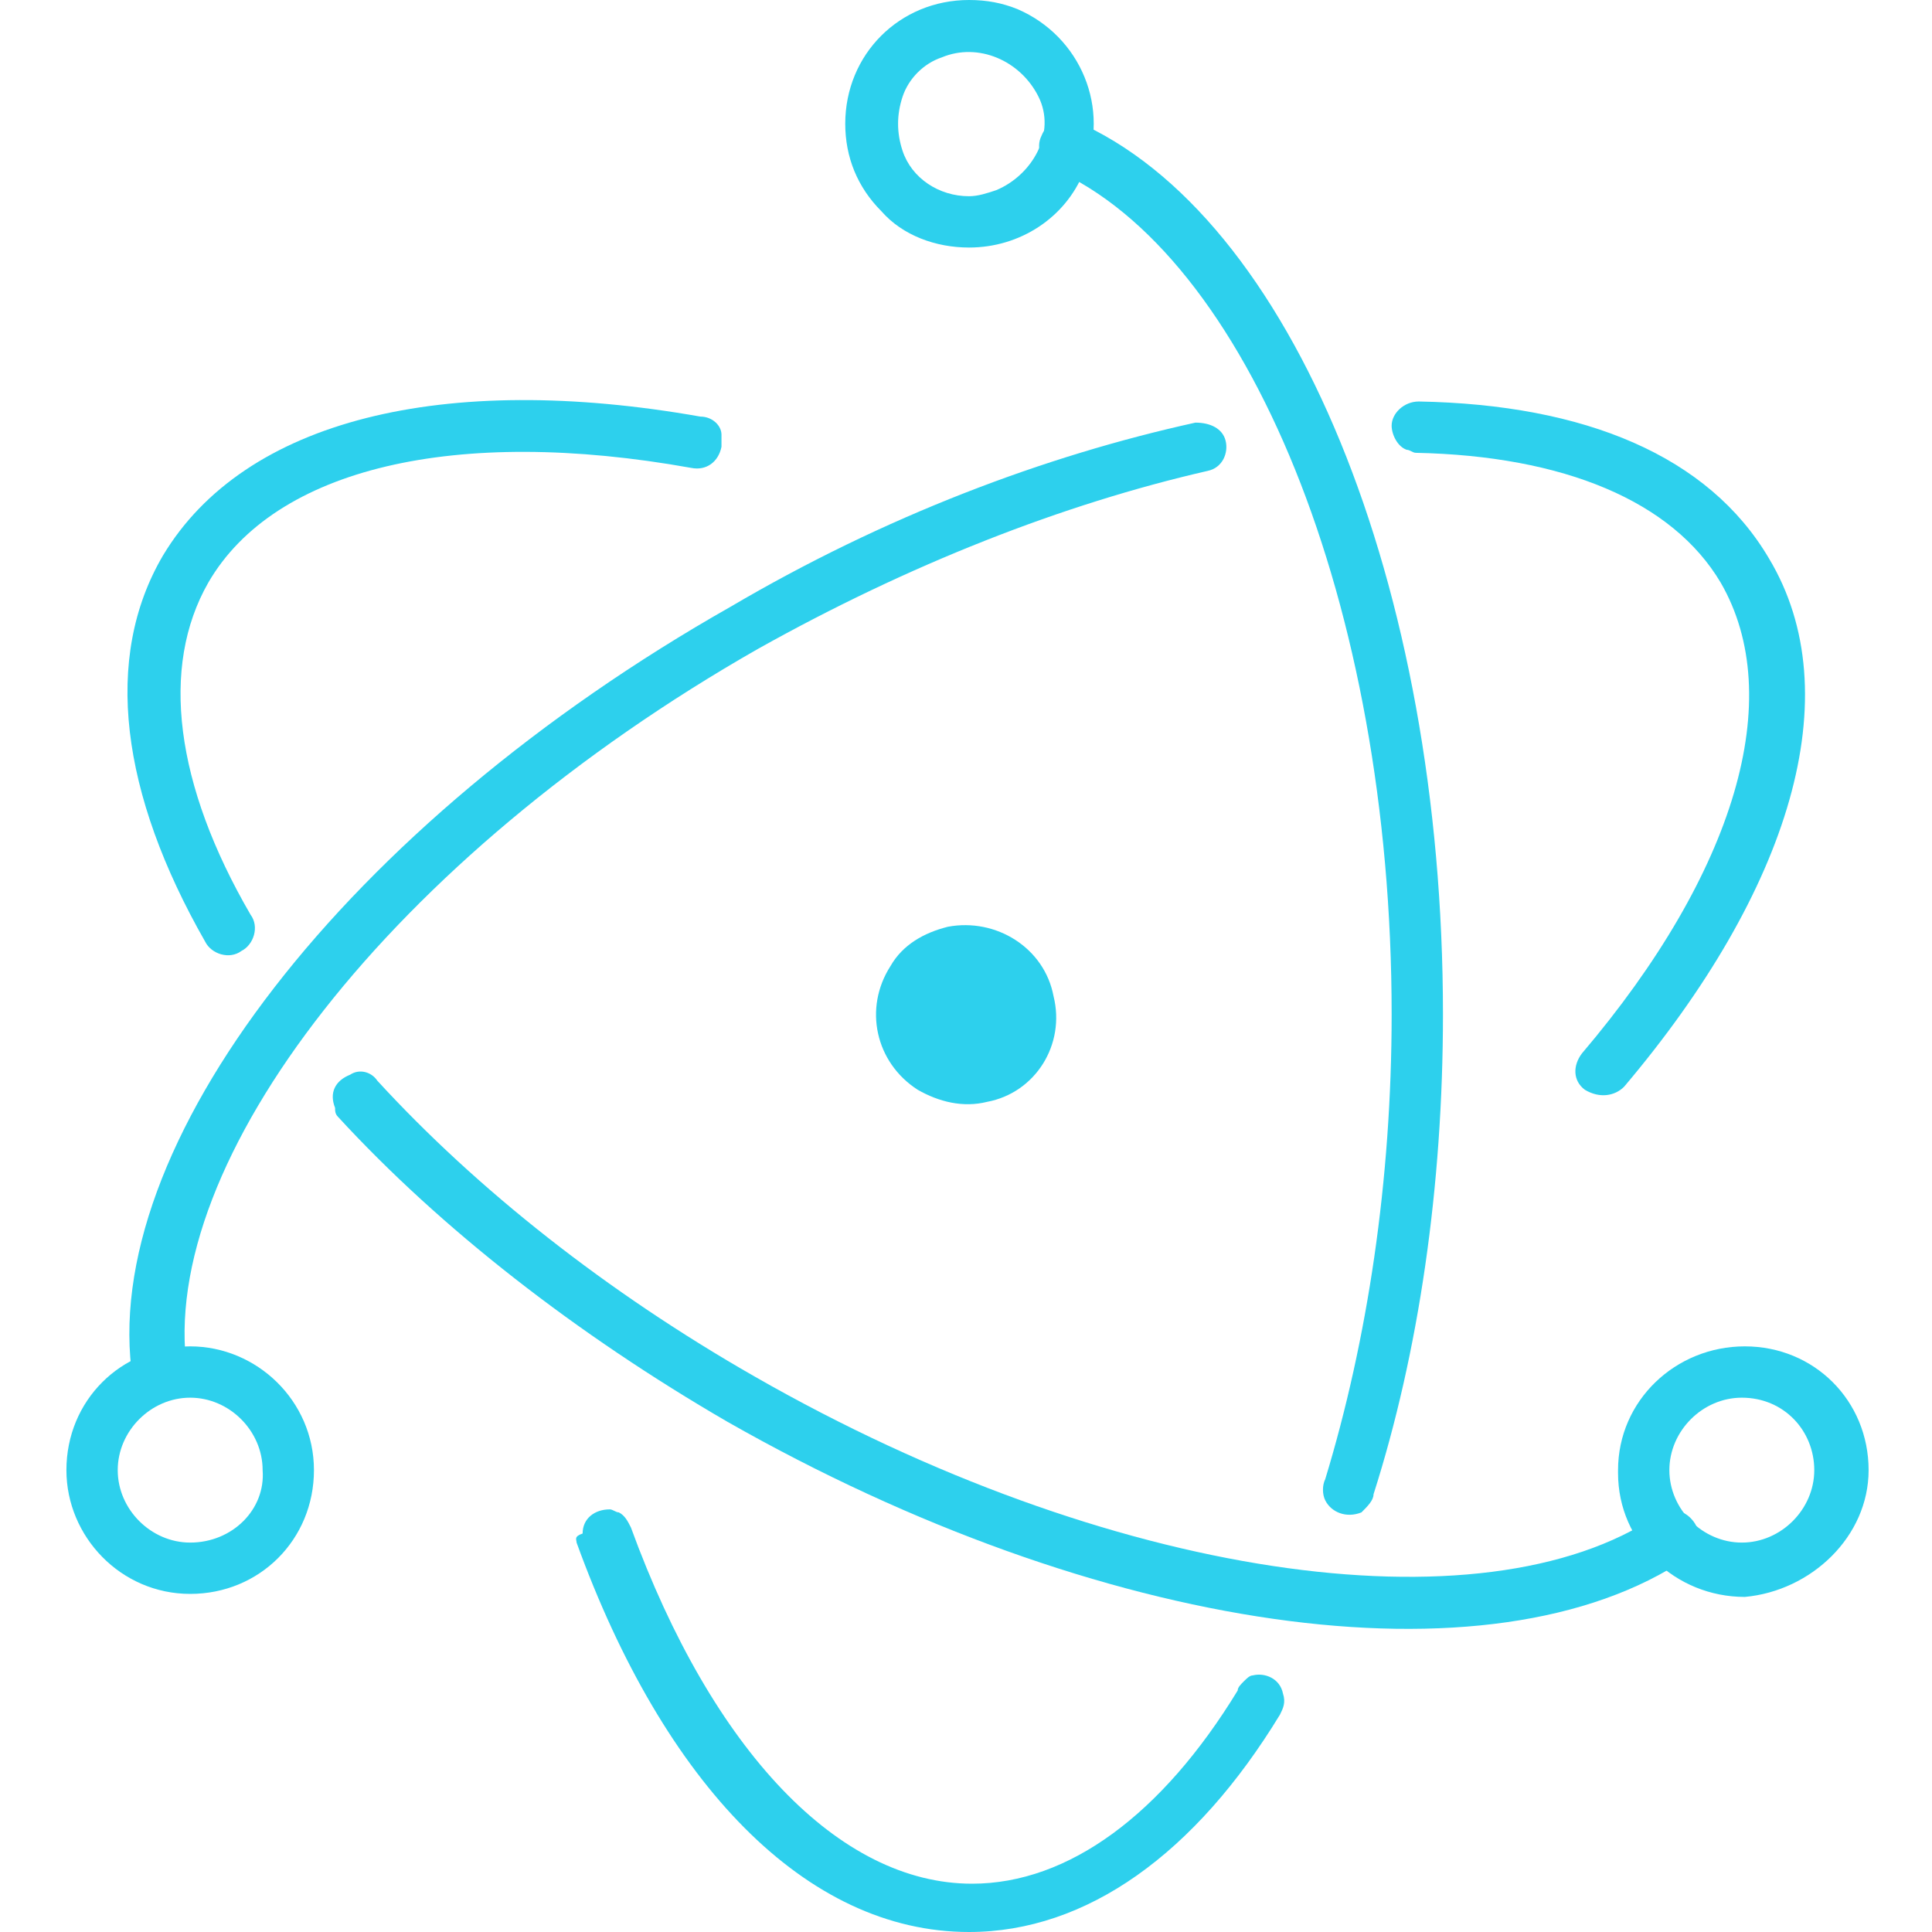
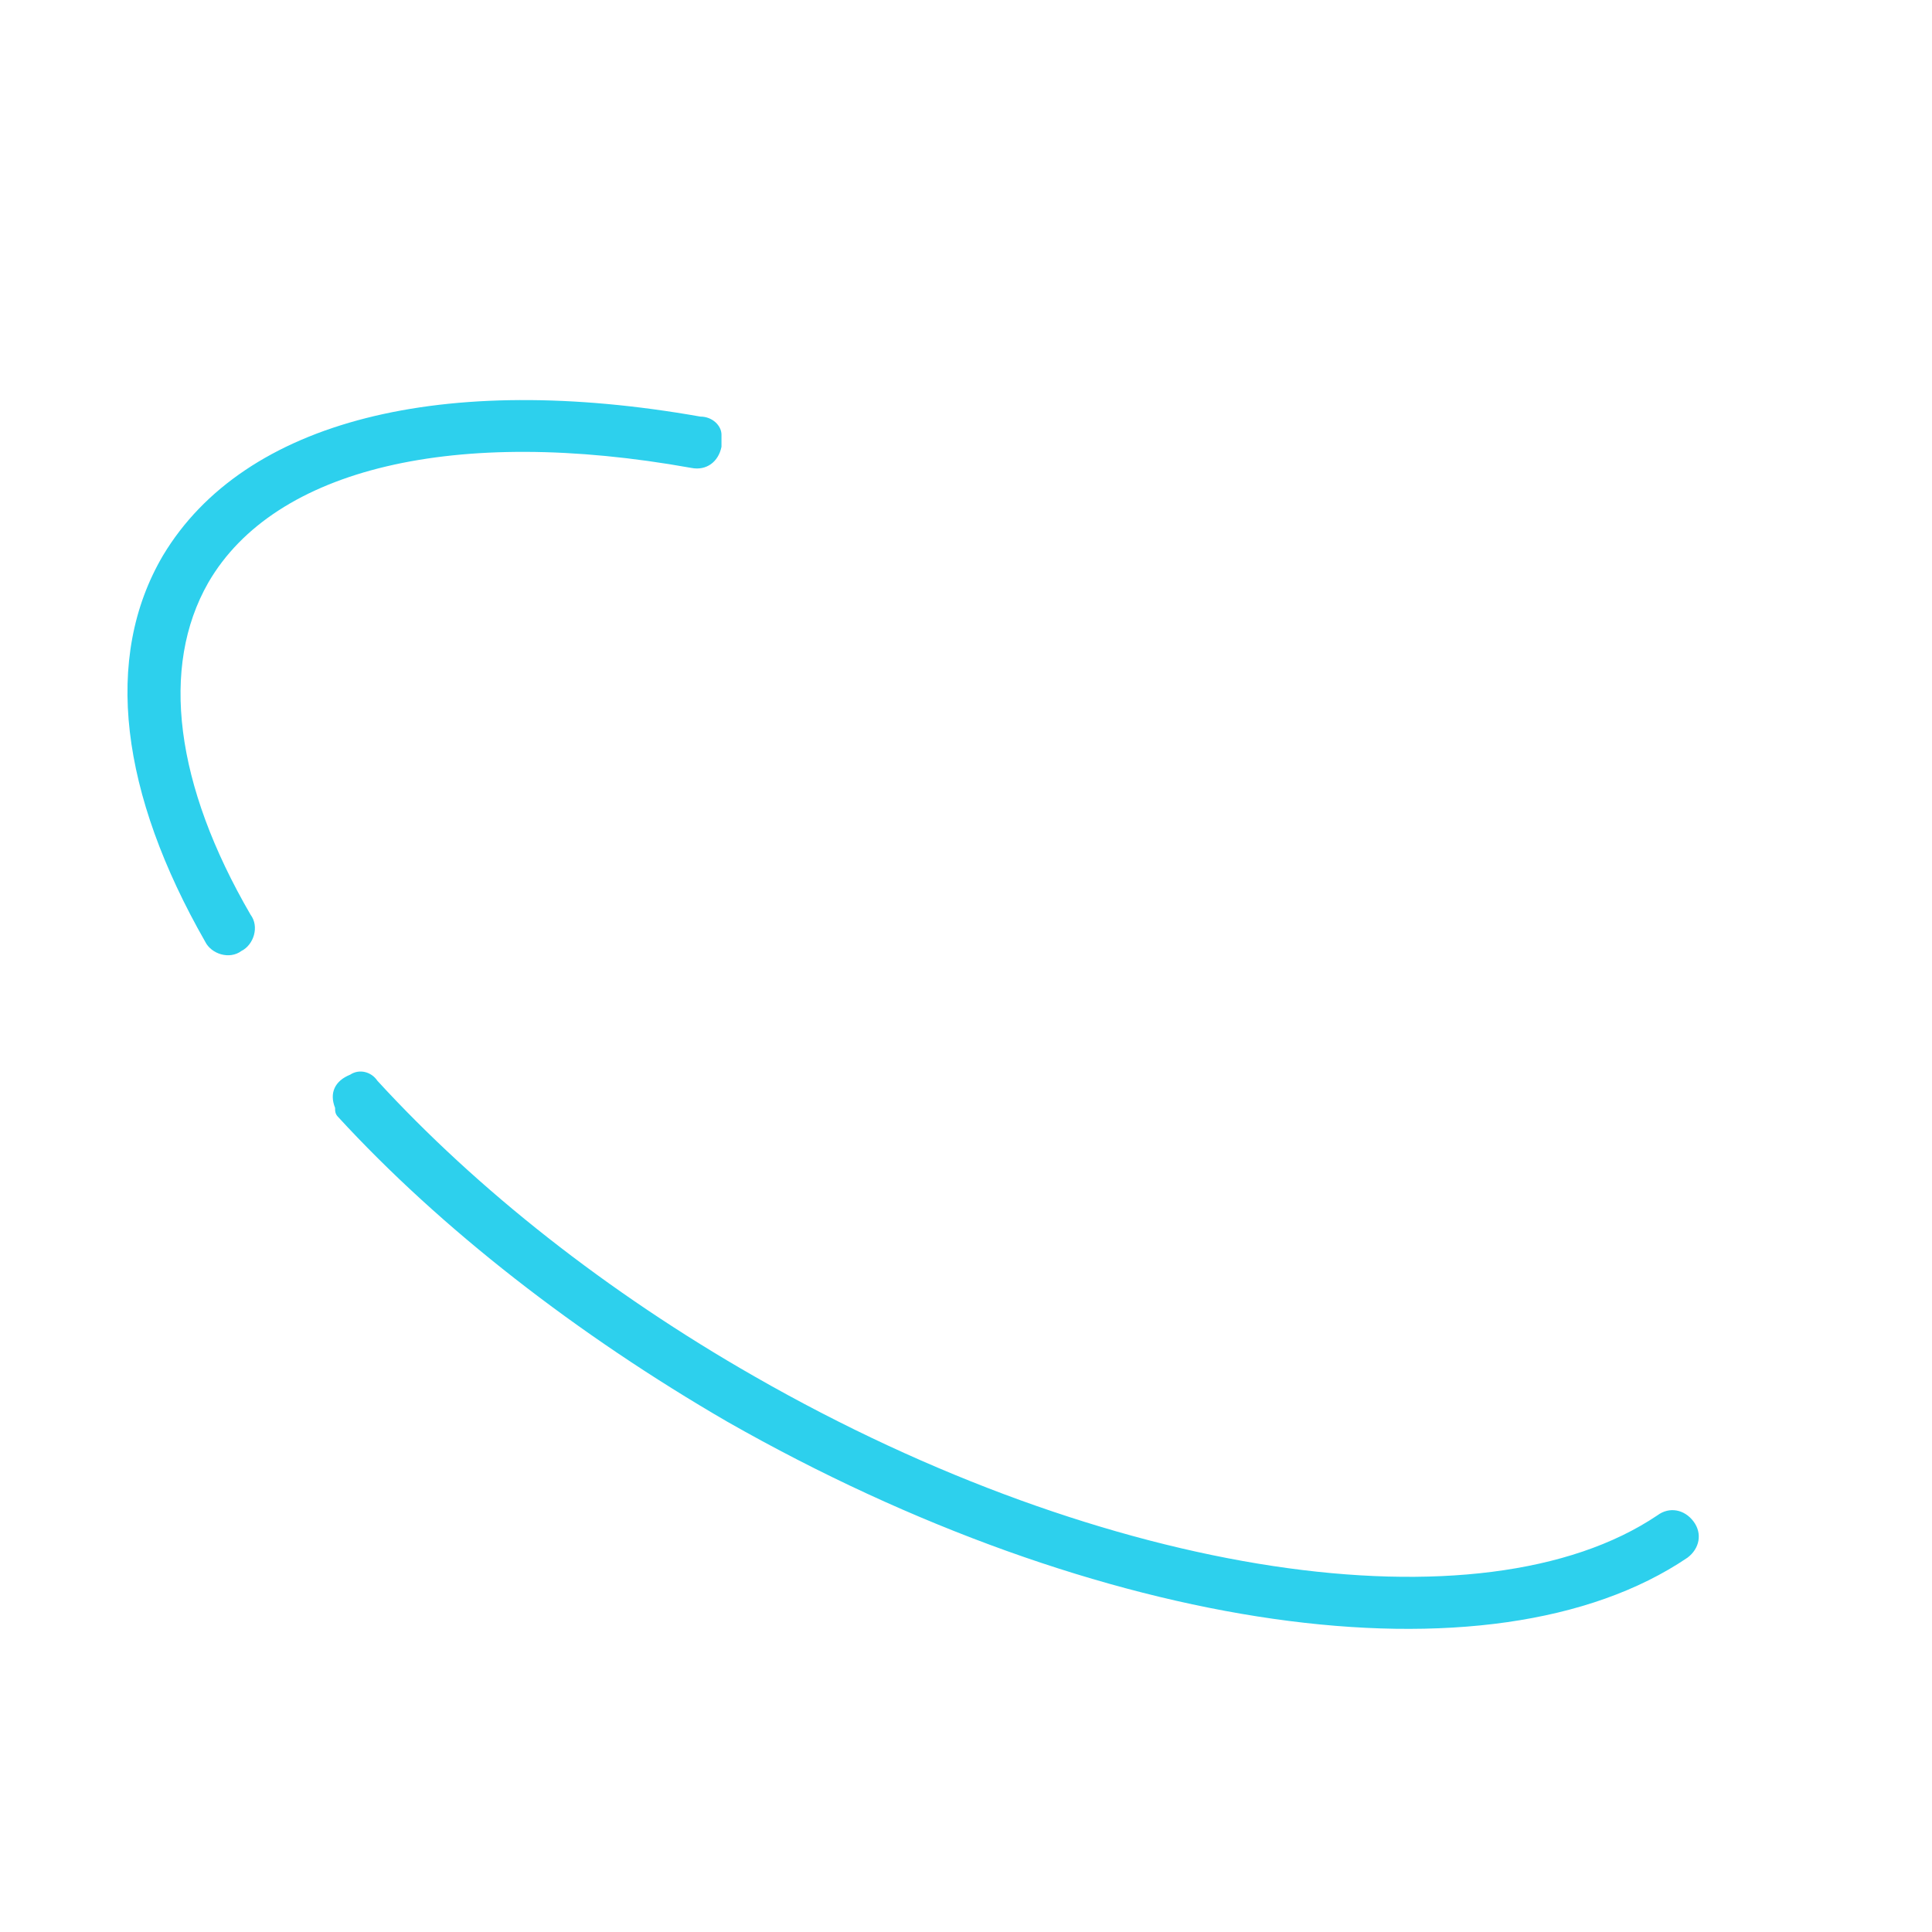
<svg xmlns="http://www.w3.org/2000/svg" version="1.1" id="Layer_1" x="0px" y="0px" viewBox="0 0 64 64" style="enable-background:new 0 0 64 64;" xml:space="preserve">
  <style type="text/css">
	.st0{fill:#2DD0ED;}
</style>
  <g>
    <path class="st0" d="M23.2,13.8c-8.5-1.5-15.1,0.1-17.8,4.6c-2,3.4-1.4,7.9,1.4,12.8c0.2,0.4,0.8,0.6,1.2,0.3c0,0,0,0,0,0   c0.4-0.2,0.6-0.8,0.3-1.2c-2.5-4.3-3-8.2-1.4-11c2.2-3.8,8.2-5.2,16-3.8c0.5,0.1,0.9-0.2,1-0.7c0-0.1,0-0.2,0-0.4   C23.9,14.1,23.6,13.8,23.2,13.8L23.2,13.8z M11.2,37c3.4,3.7,7.9,7.2,12.9,10.1c12.3,7,25.3,8.9,31.8,4.5c0.4-0.3,0.5-0.8,0.2-1.2   c-0.3-0.4-0.8-0.5-1.2-0.2c-5.8,3.9-18.2,2.1-29.9-4.6c-4.9-2.8-9.2-6.2-12.5-9.8c-0.2-0.3-0.6-0.4-0.9-0.2   c-0.5,0.2-0.7,0.6-0.5,1.1C11.1,36.8,11.1,36.9,11.2,37L11.2,37z" />
-     <path class="st0" d="M53.8,36c5.5-6.5,7.5-13,4.8-17.5c-2-3.4-6.1-5.1-11.6-5.2c-0.5,0-0.9,0.4-0.9,0.8c0,0.3,0.2,0.7,0.5,0.8   c0.1,0,0.2,0.1,0.3,0.1c4.9,0.1,8.5,1.6,10.1,4.3c2.2,3.8,0.5,9.6-4.6,15.6c-0.3,0.4-0.3,0.9,0.1,1.2c0,0,0,0,0,0   C53,36.4,53.5,36.3,53.8,36C53.8,36,53.8,36,53.8,36L53.8,36z M39.6,14c-5,1.1-10.3,3.1-15.4,6.1C11.5,27.3,3.2,38,4.4,45.7   c0.1,0.5,0.5,0.8,1,0.7c0.5-0.1,0.8-0.5,0.8-1c0,0,0,0,0,0c-1-6.9,6.8-17,18.9-23.9c5-2.8,10.1-4.8,14.9-5.9c0.5-0.1,0.7-0.6,0.6-1   C40.5,14.2,40.1,14,39.6,14L39.6,14z" />
-     <path class="st0" d="M19.1,51.1c2.9,8,7.6,12.9,13,12.9c3.9,0,7.5-2.6,10.3-7.2c0.1-0.2,0.2-0.4,0.1-0.7c-0.1-0.5-0.6-0.7-1-0.6   c-0.1,0-0.2,0.1-0.3,0.2c-0.1,0.1-0.2,0.2-0.2,0.3c-2.5,4.1-5.6,6.4-8.8,6.4c-4.4,0-8.6-4.4-11.3-11.8c-0.1-0.2-0.2-0.4-0.4-0.5   c-0.1,0-0.2-0.1-0.3-0.1c-0.5,0-0.9,0.3-0.9,0.8c0,0,0,0,0,0C19,50.9,19.1,51,19.1,51.1L19.1,51.1z M45.5,49.5   c1.5-4.7,2.3-10.2,2.3-15.9c0-14.2-5-26.5-12.2-29.6c-0.4-0.2-0.9,0-1.1,0.5c-0.2,0.4,0,0.9,0.4,1.1c6.4,2.8,11.2,14.4,11.2,28   c0,5.5-0.8,10.8-2.2,15.4c-0.1,0.2-0.1,0.5,0,0.7c0.2,0.4,0.7,0.6,1.2,0.4C45.3,49.9,45.5,49.7,45.5,49.5z M61.9,48.7   c0-2.3-1.8-4.1-4.1-4.1c-2.3,0-4.2,1.8-4.2,4.1c0,0,0,0,0,0.1c0,2.3,1.9,4.1,4.2,4.1C60,52.7,61.9,50.9,61.9,48.7z M60.1,48.7   c0,1.3-1.1,2.4-2.4,2.4c-1.3,0-2.4-1.1-2.4-2.4c0-1.3,1.1-2.4,2.4-2.4C59.1,46.3,60.1,47.4,60.1,48.7z M6.3,52.8   c2.3,0,4.1-1.8,4.1-4.1c0,0,0,0,0,0c0-2.3-1.9-4.1-4.1-4.1c0,0,0,0,0,0c-2.3,0-4.1,1.8-4.1,4.1c0,0,0,0,0,0   C2.2,50.9,4,52.8,6.3,52.8C6.3,52.8,6.3,52.8,6.3,52.8z M6.3,51.1c-1.3,0-2.4-1.1-2.4-2.4c0-1.3,1.1-2.4,2.4-2.4c0,0,0,0,0,0   c1.3,0,2.4,1.1,2.4,2.4C8.8,50,7.7,51.1,6.3,51.1z" />
-     <path class="st0" d="M32.1,8.2c1.7,0,3.2-1,3.8-2.5c0.9-2.1-0.1-4.5-2.2-5.4c-0.5-0.2-1-0.3-1.6-0.3c-2.3,0-4.1,1.8-4.1,4.1   c0,1.1,0.4,2.1,1.2,2.9C29.9,7.8,31,8.2,32.1,8.2L32.1,8.2z M32.1,6.5c-1,0-1.9-0.6-2.2-1.5c-0.2-0.6-0.2-1.2,0-1.8   c0.2-0.6,0.7-1.1,1.3-1.3c1.2-0.5,2.6,0.1,3.2,1.3S34.2,5.8,33,6.3C32.7,6.4,32.4,6.5,32.1,6.5L32.1,6.5z M32.7,36.5   c-0.8,0.2-1.6,0-2.3-0.4c-1.4-0.9-1.8-2.7-0.9-4.1c0.4-0.7,1.1-1.1,1.9-1.3c1.6-0.3,3.2,0.7,3.5,2.3C35.3,34.6,34.3,36.2,32.7,36.5   L32.7,36.5z" />
  </g>
</svg>